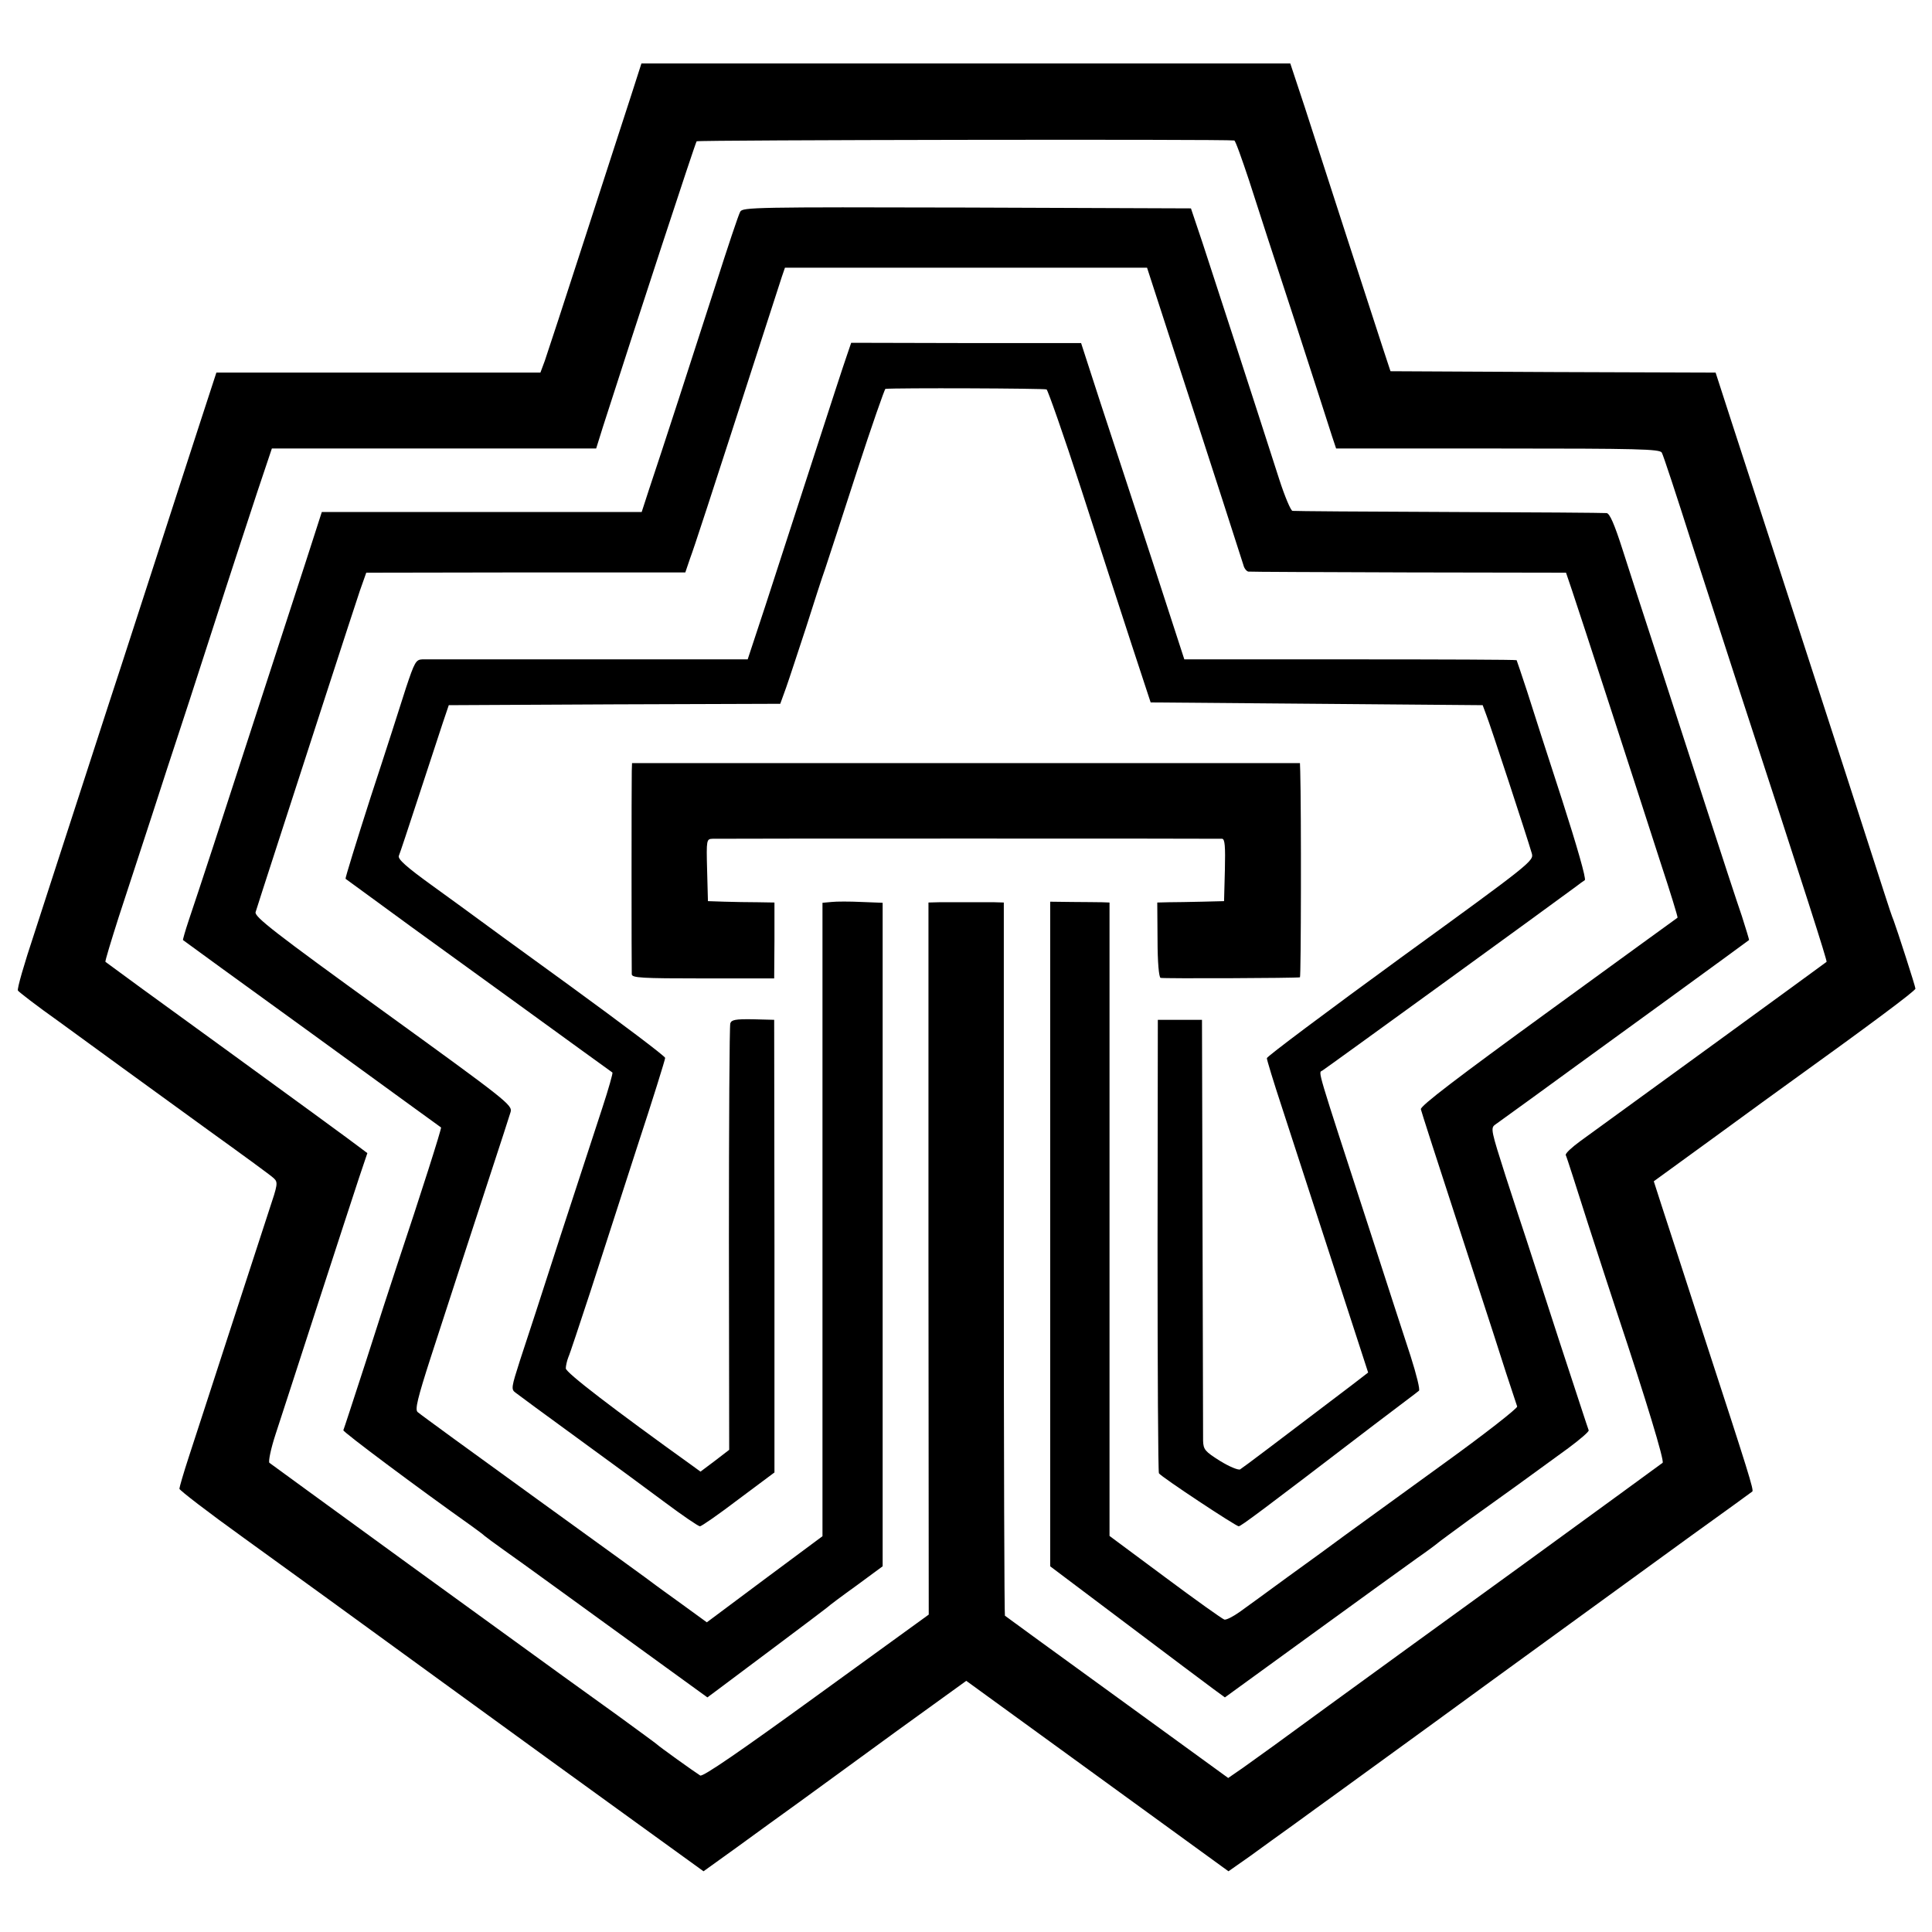
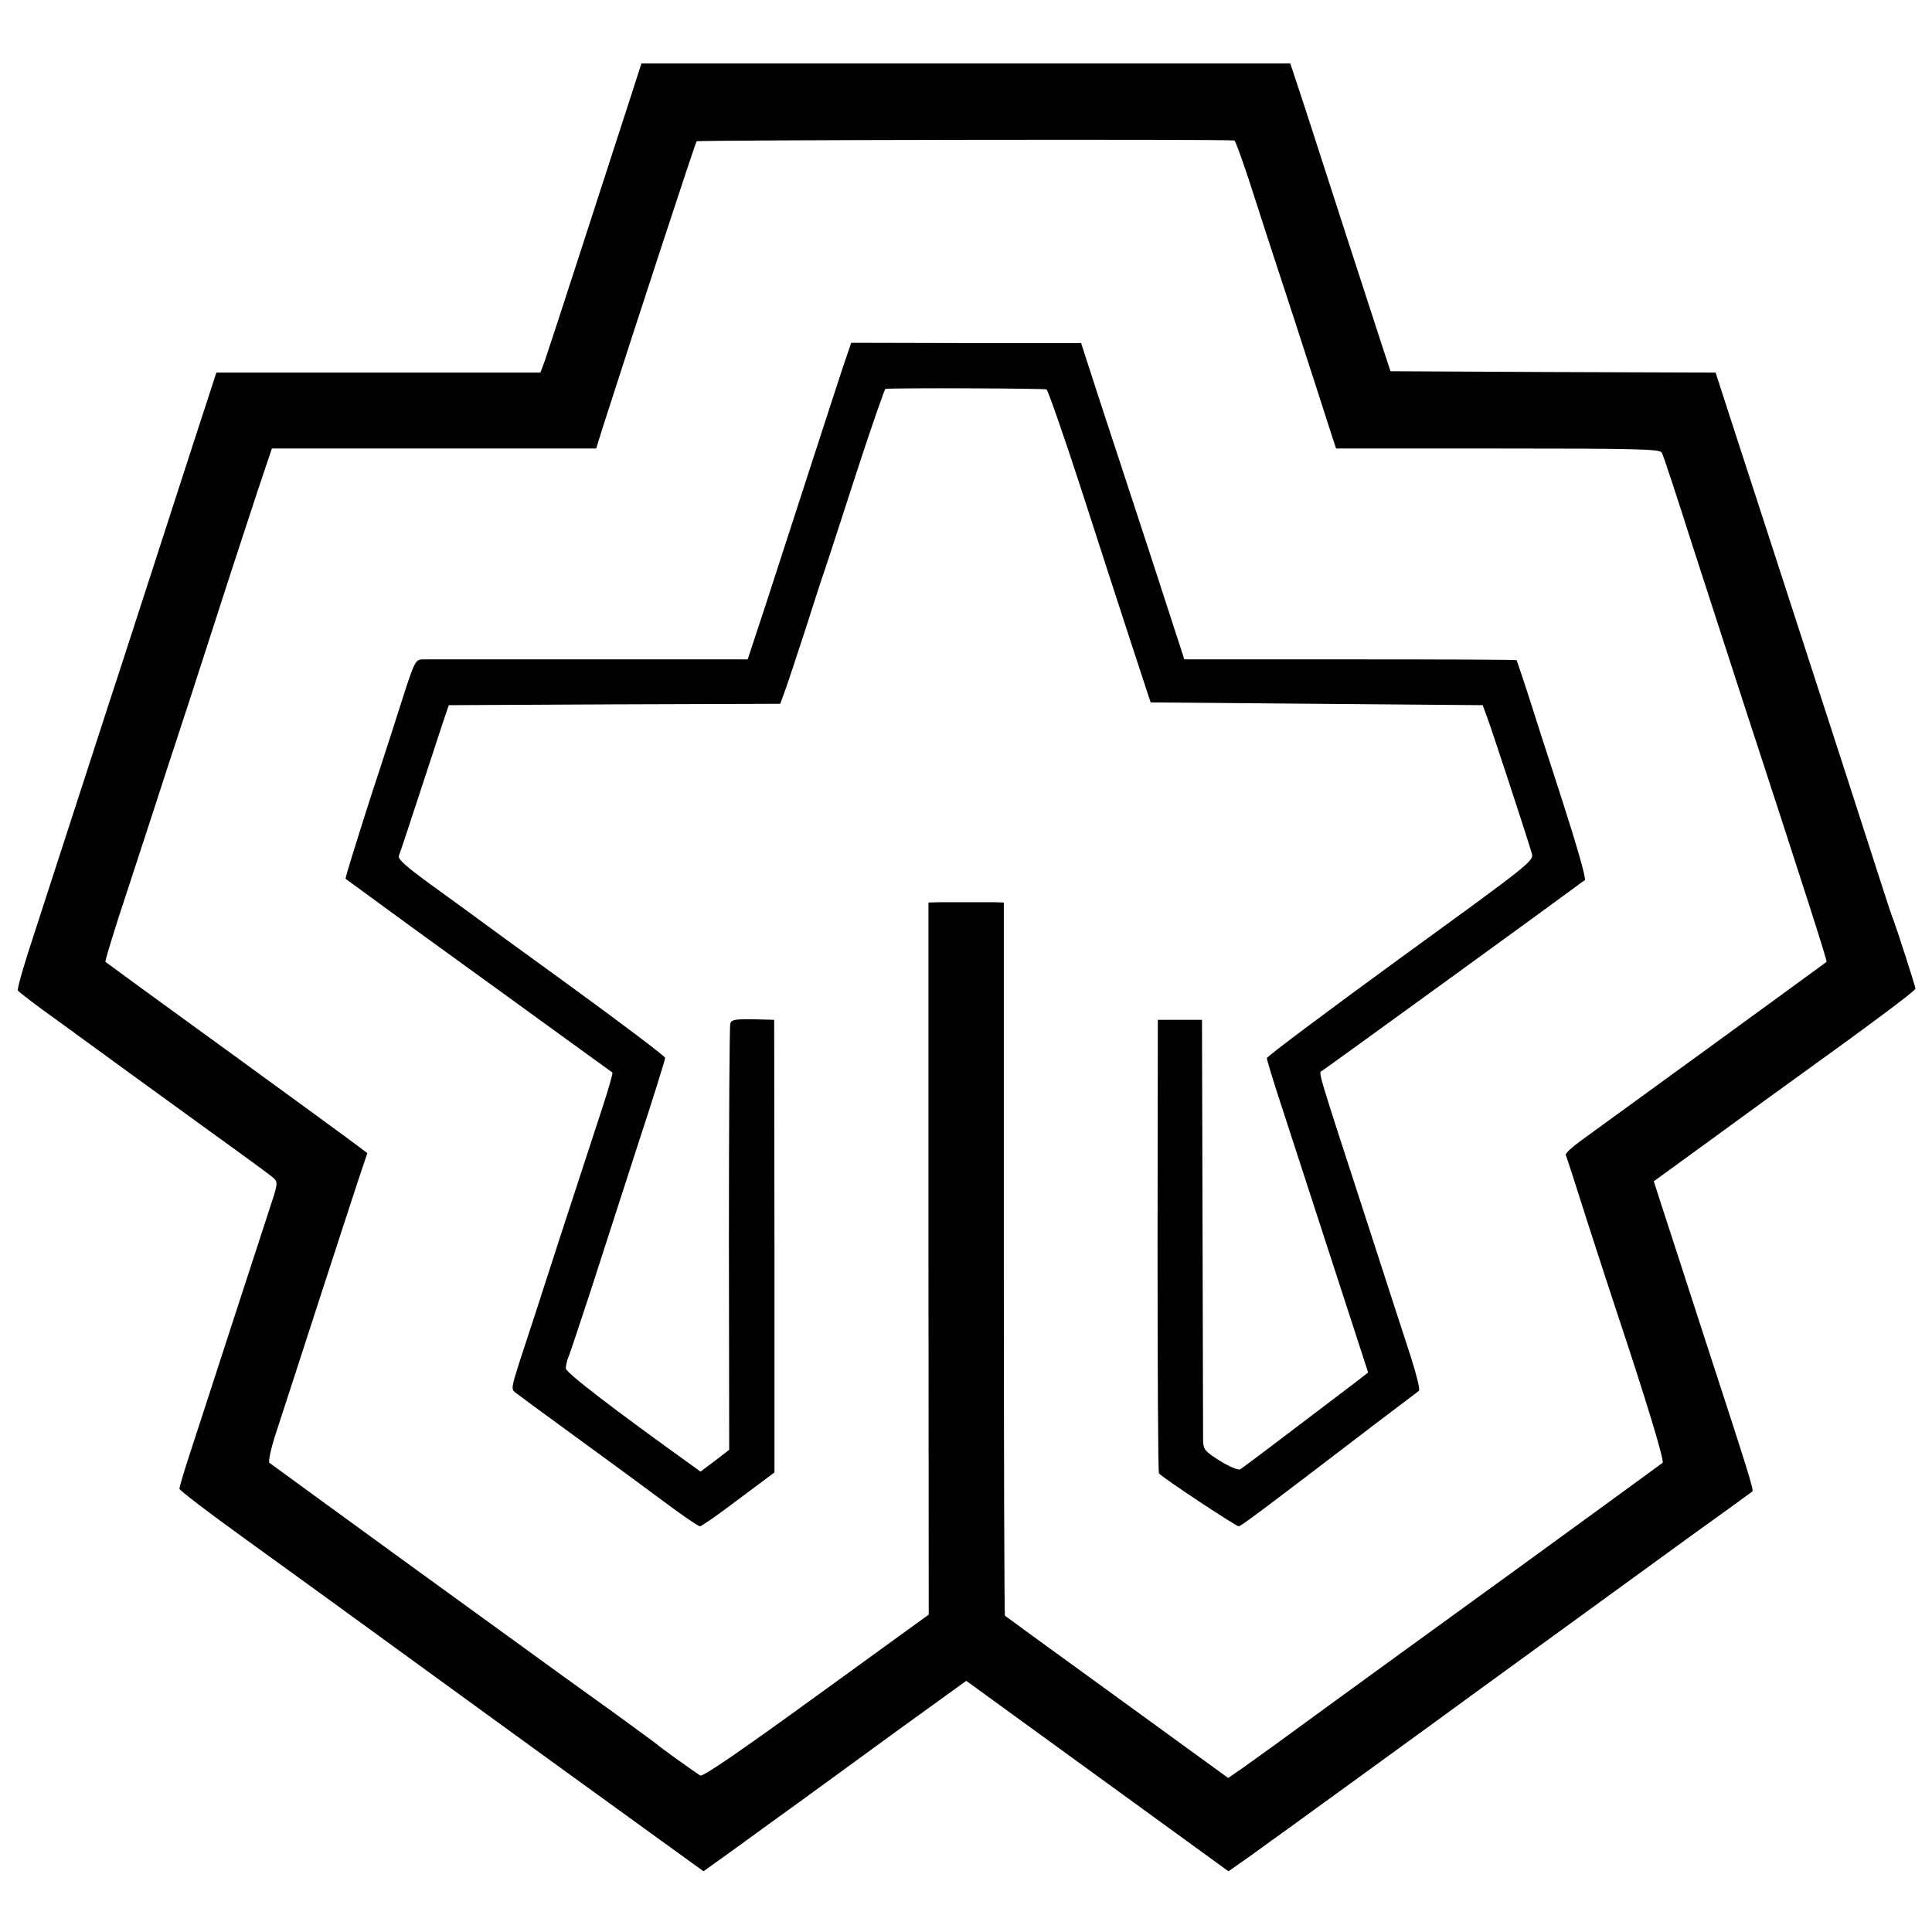
<svg xmlns="http://www.w3.org/2000/svg" version="1.0" width="700pt" height="700pt" viewBox="0 0 700 700" preserveAspectRatio="xMidYMid meet">
  <g transform="translate(0,700) scale(0.1,-0.1)" fill="#000000" stroke="none">
    <path d="M2288 6658 c-20 -62 -96 -295 -168 -518 -72 -223 -138 -424 -146 -447 l-16 -43 -587 0 -587 0 -61 -187 c-34 -104 -107 -330 -163 -503 -56 -173 -110 -340 -120 -370 -10 -30 -71 -217 -135 -415 -64 -198 -146 -449 -181 -558 -36 -108 -63 -201 -59 -206 3 -5 69 -56 148 -112 78 -57 183 -133 232 -169 50 -36 189 -137 310 -225 121 -87 228 -165 237 -174 16 -15 14 -23 -17 -116 -18 -55 -83 -255 -145 -445 -62 -190 -127 -392 -146 -449 -19 -58 -34 -110 -34 -115 1 -6 105 -86 233 -178 128 -92 446 -323 707 -513 261 -190 584 -424 717 -520 l242 -175 121 87 c67 49 168 122 225 163 56 41 216 157 354 258 l252 182 475 -345 475 -345 77 54 c42 31 115 83 162 117 47 34 111 81 142 103 31 23 286 207 565 411 279 203 607 441 728 529 121 87 222 160 224 162 6 5 -15 72 -169 544 -72 223 -144 444 -160 493 l-28 87 227 165 c124 91 235 171 246 179 310 223 475 346 475 354 0 8 -67 215 -79 247 -5 11 -20 56 -34 100 -14 44 -78 242 -142 440 -209 645 -356 1097 -413 1272 l-56 173 -589 2 -589 3 -28 85 c-15 47 -74 227 -130 400 -56 173 -125 386 -153 473 l-52 157 -1175 0 -1176 0 -36 -112z m2184 -167 c4 0 27 -65 53 -143 25 -79 100 -309 167 -513 66 -203 126 -390 134 -415 l15 -45 586 0 c510 0 587 -2 594 -15 5 -8 54 -157 109 -330 56 -173 135 -416 175 -540 238 -728 316 -972 313 -975 -3 -3 -789 -575 -893 -650 -30 -22 -54 -44 -52 -50 3 -5 39 -118 81 -250 43 -132 90 -278 106 -325 104 -312 171 -533 164 -540 -5 -4 -234 -171 -509 -371 -275 -199 -590 -428 -700 -508 -204 -149 -216 -158 -310 -225 l-55 -38 -402 292 c-222 161 -405 294 -407 296 -2 2 -4 584 -4 1294 l0 1290 -34 1 c-18 0 -62 0 -98 0 -36 0 -82 0 -103 0 l-38 -1 0 -1290 1 -1290 -407 -295 c-277 -201 -412 -294 -421 -288 -21 13 -152 107 -157 113 -3 3 -66 49 -140 103 -74 53 -164 118 -200 144 -36 26 -288 209 -560 406 -272 198 -499 363 -504 367 -4 5 5 50 22 102 17 51 85 262 152 468 67 206 135 415 151 463 l30 89 -28 21 c-15 12 -227 167 -472 345 -246 178 -447 325 -449 327 -2 2 20 74 48 162 29 87 83 255 122 373 38 118 78 240 88 270 10 30 69 210 130 400 61 190 135 415 163 500 l52 155 587 0 588 0 25 80 c121 377 333 1024 339 1033 3 5 1917 8 1948 3z" />
-     <path d="M2682 6233 c-6 -10 -46 -130 -90 -268 -82 -255 -193 -597 -241 -740 l-26 -80 -579 0 -580 0 -58 -180 c-109 -336 -270 -829 -335 -1030 -36 -110 -76 -231 -89 -269 -13 -39 -22 -71 -21 -72 1 -1 211 -154 467 -339 256 -186 466 -339 468 -340 3 -2 -74 -244 -158 -495 -21 -63 -73 -223 -115 -355 -43 -132 -79 -243 -81 -247 -3 -5 267 -207 466 -348 19 -14 40 -29 46 -35 6 -5 37 -28 68 -50 56 -39 296 -214 590 -427 l149 -108 31 23 c17 13 112 84 211 158 99 74 185 139 191 144 6 6 54 42 107 80 l95 70 0 1202 0 1202 -77 3 c-42 2 -91 2 -108 0 l-33 -3 0 -1147 0 -1148 -210 -156 -209 -156 -88 64 c-48 34 -92 67 -98 71 -5 5 -199 145 -430 312 -231 167 -426 309 -432 315 -10 9 0 50 47 196 33 102 80 246 104 320 24 74 74 227 111 340 37 113 71 217 75 231 7 25 -12 40 -461 365 -394 285 -467 342 -463 359 3 11 39 121 79 245 40 124 119 367 175 540 56 173 112 344 124 380 l23 65 578 1 578 0 17 50 c16 43 60 177 277 849 25 77 50 155 56 173 l11 32 656 0 656 0 98 -302 c139 -426 243 -749 251 -775 3 -13 12 -23 18 -24 7 -1 268 -2 582 -3 l569 -1 22 -65 c12 -36 75 -227 139 -425 64 -198 146 -449 181 -559 36 -109 64 -200 62 -201 -2 -1 -212 -154 -468 -340 -330 -240 -464 -342 -462 -354 4 -15 39 -125 199 -616 41 -126 91 -279 110 -340 20 -60 38 -115 40 -121 2 -6 -119 -101 -269 -209 -150 -109 -309 -224 -353 -256 -44 -33 -138 -101 -210 -153 -71 -52 -149 -109 -173 -126 -24 -17 -49 -30 -56 -28 -7 2 -104 71 -214 153 l-202 150 0 1148 0 1147 -27 1 c-16 0 -64 1 -108 1 l-80 1 0 -1204 0 -1204 275 -207 c151 -114 294 -221 317 -238 l41 -30 314 228 c172 125 345 250 383 277 39 27 72 52 75 55 3 3 55 41 115 85 115 82 223 160 357 258 43 32 77 61 74 65 -2 4 -49 149 -106 322 -56 173 -110 340 -120 370 -10 30 -44 133 -75 229 -52 163 -55 174 -38 186 16 11 239 173 288 209 11 8 157 114 325 236 168 122 306 223 307 224 1 1 -11 40 -26 87 -16 46 -75 226 -131 399 -56 173 -137 423 -180 555 -43 132 -98 300 -121 373 -30 94 -47 132 -58 133 -9 1 -266 3 -571 4 -305 1 -560 3 -567 4 -6 0 -28 52 -48 114 -105 327 -242 747 -278 857 l-42 125 -812 3 c-766 2 -813 1 -821 -15z" />
    <path d="M3068 5711 c-9 -25 -64 -194 -123 -376 -59 -181 -136 -419 -171 -527 l-65 -197 -577 0 c-317 0 -588 0 -602 0 -23 -1 -28 -10 -59 -103 -18 -57 -75 -235 -128 -396 -52 -162 -93 -295 -91 -296 1 -1 30 -22 63 -46 131 -96 173 -127 530 -385 204 -148 372 -270 374 -271 2 -2 -14 -59 -36 -126 -22 -68 -91 -278 -153 -468 -61 -190 -127 -392 -146 -449 -31 -97 -33 -105 -16 -117 9 -7 109 -81 222 -163 113 -82 257 -188 320 -235 63 -47 120 -86 126 -86 6 0 69 44 140 98 l130 97 0 820 -1 820 -77 2 c-64 1 -78 -2 -82 -15 -3 -10 -5 -361 -5 -781 l1 -764 -52 -40 -52 -39 -26 19 c-290 208 -462 340 -462 355 0 9 4 27 9 40 6 13 41 120 80 238 38 118 115 355 170 526 56 170 101 315 101 321 0 6 -154 122 -342 259 -189 137 -347 252 -353 257 -5 4 -70 51 -143 104 -100 72 -131 100 -127 112 4 9 36 106 72 216 36 110 75 229 87 265 l22 65 601 3 600 2 21 58 c11 31 43 129 72 217 28 88 59 185 70 215 10 30 62 189 115 353 53 163 100 297 103 298 37 4 576 2 584 -2 5 -4 62 -166 125 -360 63 -195 145 -448 183 -564 l69 -210 602 -5 601 -5 13 -35 c13 -32 147 -440 165 -502 8 -27 -2 -35 -476 -379 -266 -194 -484 -357 -484 -363 0 -6 24 -85 54 -176 60 -184 252 -775 289 -889 l24 -74 -61 -47 c-267 -203 -393 -298 -403 -304 -7 -3 -39 10 -73 31 -54 34 -60 41 -61 73 0 19 -1 370 -2 780 l-2 745 -80 0 -80 0 -1 -818 c0 -449 2 -821 5 -825 8 -13 279 -192 289 -192 8 0 82 55 491 368 84 64 158 119 162 123 5 3 -9 59 -30 125 -21 65 -89 272 -149 459 -195 600 -186 567 -171 576 12 7 843 610 918 666 13 10 28 21 33 24 6 4 -29 125 -82 290 -51 156 -108 334 -127 394 -20 61 -37 111 -38 113 -2 2 -273 3 -604 3 l-600 0 -116 357 c-64 196 -149 454 -188 573 l-70 216 -417 0 -416 1 -16 -47z" />
-     <path d="M2289 4205 c-1 -36 -1 -713 0 -735 1 -13 36 -15 259 -15 l257 0 1 138 0 137 -60 1 c-34 0 -88 1 -121 2 l-60 2 -3 113 c-3 111 -2 112 20 113 29 1 1829 1 1846 0 10 -1 12 -27 10 -113 l-3 -113 -80 -2 c-44 -1 -98 -2 -121 -2 l-41 -1 1 -135 c0 -81 5 -136 11 -138 9 -3 493 -1 505 2 4 1 5 609 1 746 l-1 30 -1210 0 -1210 0 -1 -30z" />
  </g>
</svg>